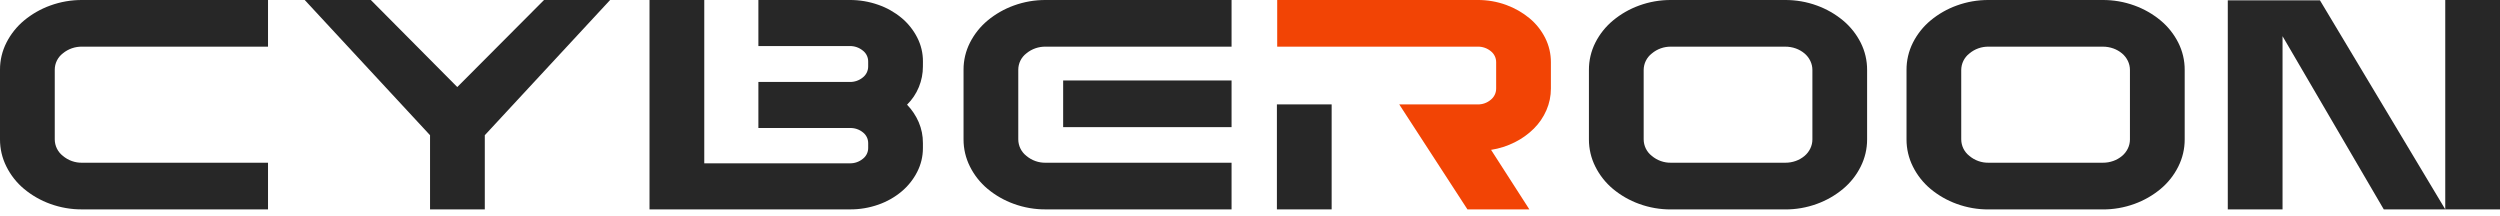
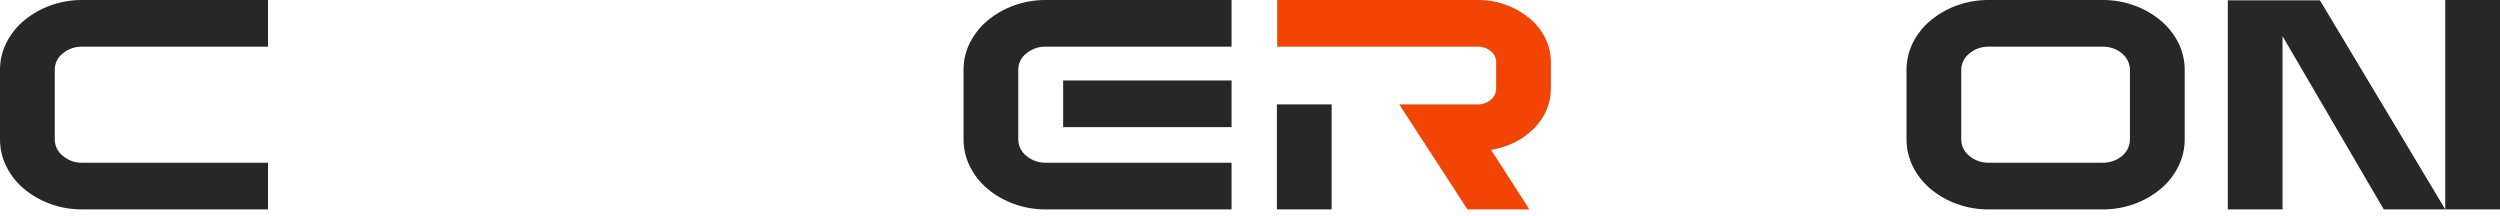
<svg xmlns="http://www.w3.org/2000/svg" width="347" height="30" viewBox="0 0 347 30" fill="none">
  <path d="M11.418 29.063C9.903 29.076 8.399 28.818 6.975 28.3C5.653 27.824 4.424 27.121 3.342 26.224C2.32 25.372 1.487 24.317 0.893 23.126C0.302 21.955 -0.004 20.66 7.01356e-05 19.348V9.674C-0.005 8.369 0.301 7.081 0.893 5.917C1.491 4.737 2.325 3.691 3.342 2.844C4.424 1.947 5.653 1.245 6.975 0.768C8.398 0.25 9.903 -0.011 11.418 0H37.2V6.477H11.418C10.435 6.453 9.476 6.784 8.718 7.411C8.37 7.677 8.089 8.02 7.895 8.412C7.701 8.805 7.6 9.237 7.6 9.674V19.348C7.602 19.789 7.703 20.224 7.898 20.62C8.092 21.015 8.374 21.362 8.722 21.632C9.474 22.271 10.435 22.611 11.422 22.587H37.2V29.064L11.418 29.063Z" fill="#272727" />
-   <path d="M67.29 18.767V29.067H59.69V18.767L42.295 0H51.471L63.471 12.082L75.511 0H84.683L67.29 18.767Z" fill="#272727" />
-   <path d="M128.1 9.217C128.103 10.2 127.913 11.173 127.54 12.082C127.163 13 126.605 13.833 125.899 14.531C126.581 15.237 127.13 16.06 127.519 16.96C127.909 17.872 128.107 18.855 128.1 19.846V20.552C128.104 21.7 127.833 22.831 127.31 23.852C126.781 24.895 126.045 25.82 125.149 26.572C124.195 27.371 123.103 27.989 121.928 28.399C120.654 28.849 119.31 29.074 117.958 29.063H90.152V0H97.752V22.669H117.935C118.598 22.688 119.246 22.467 119.758 22.046C119.989 21.871 120.176 21.645 120.306 21.386C120.435 21.127 120.503 20.841 120.504 20.551V19.845C120.502 19.566 120.437 19.291 120.315 19.04C120.193 18.788 120.016 18.567 119.798 18.392C119.275 17.959 118.609 17.737 117.93 17.77H105.264V11.376H117.928C118.592 11.395 119.241 11.174 119.755 10.753C119.99 10.572 120.179 10.339 120.309 10.073C120.438 9.806 120.505 9.514 120.502 9.217V8.512C120.501 8.222 120.433 7.937 120.303 7.678C120.174 7.418 119.986 7.192 119.755 7.017C119.241 6.596 118.592 6.375 117.928 6.394H105.264V0H117.928C119.281 -0.009 120.626 0.216 121.902 0.665C123.083 1.074 124.18 1.693 125.14 2.491C126.04 3.242 126.778 4.167 127.311 5.21C127.835 6.231 128.107 7.363 128.104 8.51L128.1 9.217Z" fill="#272727" />
  <path d="M145.158 29.063C143.643 29.074 142.139 28.814 140.715 28.295C139.393 27.819 138.164 27.116 137.082 26.219C136.061 25.368 135.227 24.315 134.633 23.126C134.042 21.955 133.736 20.66 133.74 19.348V9.674C133.735 8.369 134.041 7.081 134.633 5.917C135.232 4.737 136.065 3.692 137.082 2.845C138.164 1.948 139.393 1.245 140.715 0.768C142.139 0.25 143.643 -0.011 145.158 0H170.941V6.477H145.158C144.175 6.453 143.216 6.784 142.458 7.411C142.11 7.677 141.828 8.019 141.633 8.412C141.439 8.804 141.338 9.236 141.337 9.674V19.348C141.339 19.789 141.44 20.224 141.635 20.619C141.829 21.015 142.11 21.362 142.458 21.632C143.211 22.271 144.172 22.611 145.158 22.587H170.941V29.064L145.158 29.063ZM147.566 11.168H170.941V17.645H147.565L147.566 11.168Z" fill="#272727" />
  <path d="M184.832 14.49H177.234V29.063H184.832V14.49Z" fill="#272727" />
  <path d="M214.476 5.273C213.947 4.219 213.205 3.286 212.296 2.533C211.331 1.737 210.235 1.112 209.058 0.685C207.788 0.222 206.445 -0.01 205.093 0H177.275V6.477H205.093C205.757 6.458 206.406 6.68 206.919 7.1C207.154 7.282 207.343 7.515 207.472 7.781C207.602 8.047 207.668 8.34 207.666 8.636V12.29C207.667 12.589 207.601 12.885 207.471 13.154C207.342 13.424 207.153 13.661 206.919 13.847C206.411 14.28 205.761 14.51 205.093 14.491H194.215L203.682 29.064H212.276L206.961 20.8C208.11 20.621 209.223 20.264 210.261 19.742C211.235 19.257 212.125 18.619 212.898 17.853C213.636 17.12 214.227 16.254 214.641 15.3C215.056 14.351 215.268 13.326 215.264 12.29V8.636C215.269 7.469 215 6.317 214.476 5.273Z" fill="#F24405" />
-   <path d="M247.752 0C249.264 -0.01 250.766 0.25 252.186 0.768C253.507 1.245 254.735 1.948 255.815 2.844C256.832 3.691 257.665 4.737 258.262 5.917C258.857 7.095 259.163 8.398 259.154 9.717V19.349C259.158 20.661 258.852 21.956 258.262 23.127C257.669 24.316 256.836 25.369 255.815 26.22C254.735 27.119 253.507 27.823 252.186 28.3C250.765 28.819 249.262 29.079 247.749 29.068H231.949C230.436 29.079 228.933 28.819 227.511 28.3C226.19 27.824 224.962 27.122 223.882 26.224C222.862 25.373 222.029 24.32 221.435 23.131C220.845 21.96 220.539 20.665 220.543 19.353V9.715C220.534 8.396 220.84 7.093 221.435 5.915C222.034 4.735 222.868 3.69 223.886 2.844C224.966 1.948 226.193 1.245 227.513 0.768C228.935 0.25 230.437 -0.01 231.95 0H247.752ZM228.142 19.348C228.144 19.789 228.246 20.224 228.44 20.619C228.634 21.015 228.916 21.361 229.264 21.631C230.016 22.271 230.977 22.611 231.964 22.586H247.786C248.288 22.59 248.787 22.506 249.26 22.337C249.697 22.181 250.103 21.949 250.46 21.652C250.801 21.368 251.077 21.014 251.27 20.614C251.462 20.22 251.562 19.787 251.561 19.348V9.715C251.562 9.277 251.462 8.844 251.27 8.449C251.077 8.049 250.801 7.696 250.46 7.411C250.103 7.114 249.697 6.883 249.26 6.726C248.787 6.558 248.288 6.473 247.786 6.477H231.963C230.976 6.454 230.016 6.793 229.263 7.432C228.915 7.703 228.634 8.049 228.439 8.445C228.245 8.841 228.143 9.275 228.141 9.716L228.142 19.348Z" fill="#272727" />
  <path d="M291.83 0C293.343 -0.01 294.846 0.25 296.267 0.768C297.588 1.245 298.816 1.948 299.896 2.844C300.913 3.691 301.746 4.737 302.343 5.917C302.938 7.095 303.244 8.398 303.235 9.717V19.349C303.239 20.661 302.933 21.956 302.343 23.127C301.75 24.316 300.917 25.369 299.896 26.22C298.816 27.119 297.588 27.823 296.267 28.3C294.846 28.819 293.343 29.079 291.83 29.068H276.03C274.517 29.079 273.014 28.819 271.592 28.3C270.271 27.824 269.043 27.122 267.963 26.224C266.943 25.373 266.11 24.32 265.516 23.131C264.927 21.959 264.621 20.665 264.625 19.353V9.715C264.616 8.396 264.922 7.093 265.516 5.915C266.114 4.735 266.947 3.689 267.963 2.842C269.044 1.946 270.271 1.245 271.591 0.768C273.013 0.25 274.515 -0.01 276.028 0H291.83ZM272.22 19.348C272.222 19.789 272.324 20.224 272.518 20.619C272.713 21.015 272.994 21.361 273.342 21.631C274.094 22.271 275.055 22.611 276.042 22.586H291.861C292.363 22.59 292.862 22.506 293.335 22.337C293.772 22.181 294.178 21.949 294.535 21.652C294.876 21.368 295.152 21.014 295.345 20.614C295.537 20.22 295.637 19.787 295.636 19.348V9.715C295.637 9.277 295.537 8.844 295.345 8.449C295.152 8.05 294.876 7.696 294.535 7.411C294.178 7.114 293.772 6.883 293.335 6.726C292.862 6.558 292.363 6.473 291.861 6.477H276.041C275.055 6.454 274.094 6.793 273.341 7.432C272.993 7.703 272.712 8.049 272.517 8.445C272.323 8.841 272.221 9.275 272.219 9.716L272.22 19.348Z" fill="#272727" />
  <path d="M322.006 0.042L339.406 29.064H330.869L316.817 5.024V29.063H309.217V0.042H322.006ZM347.001 29.064H339.401V0H347.001V29.064Z" fill="#272727" />
</svg>